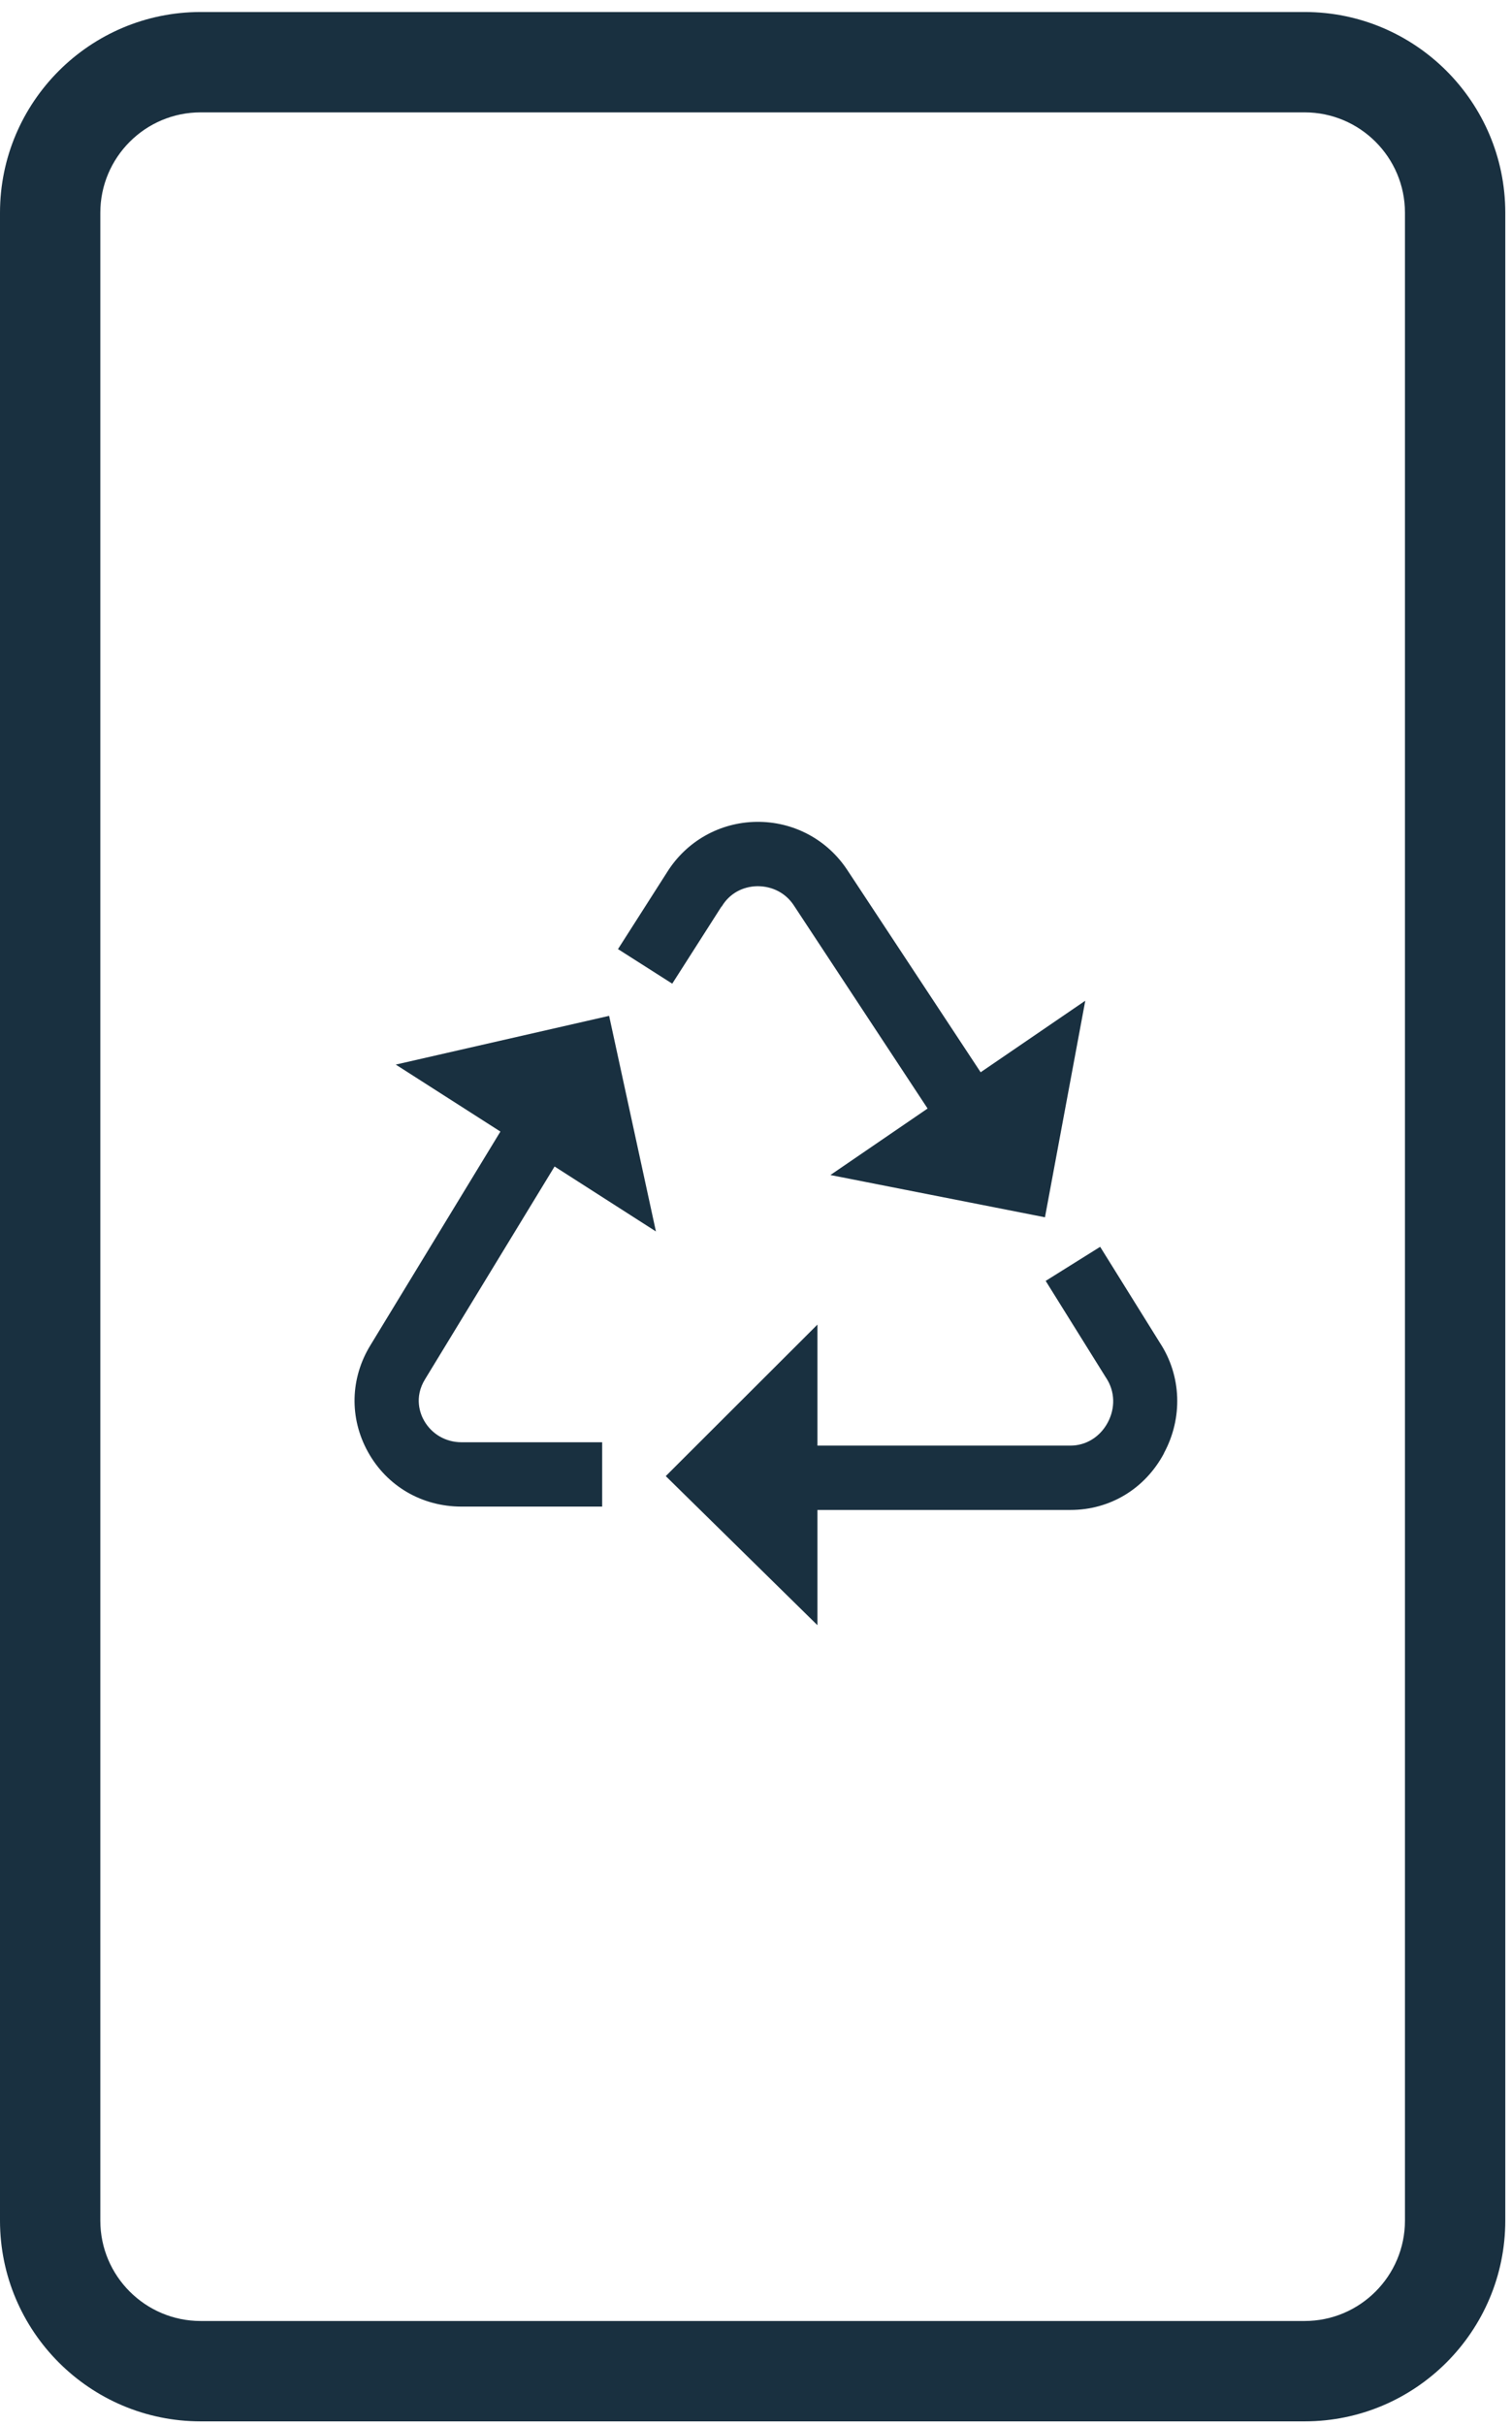
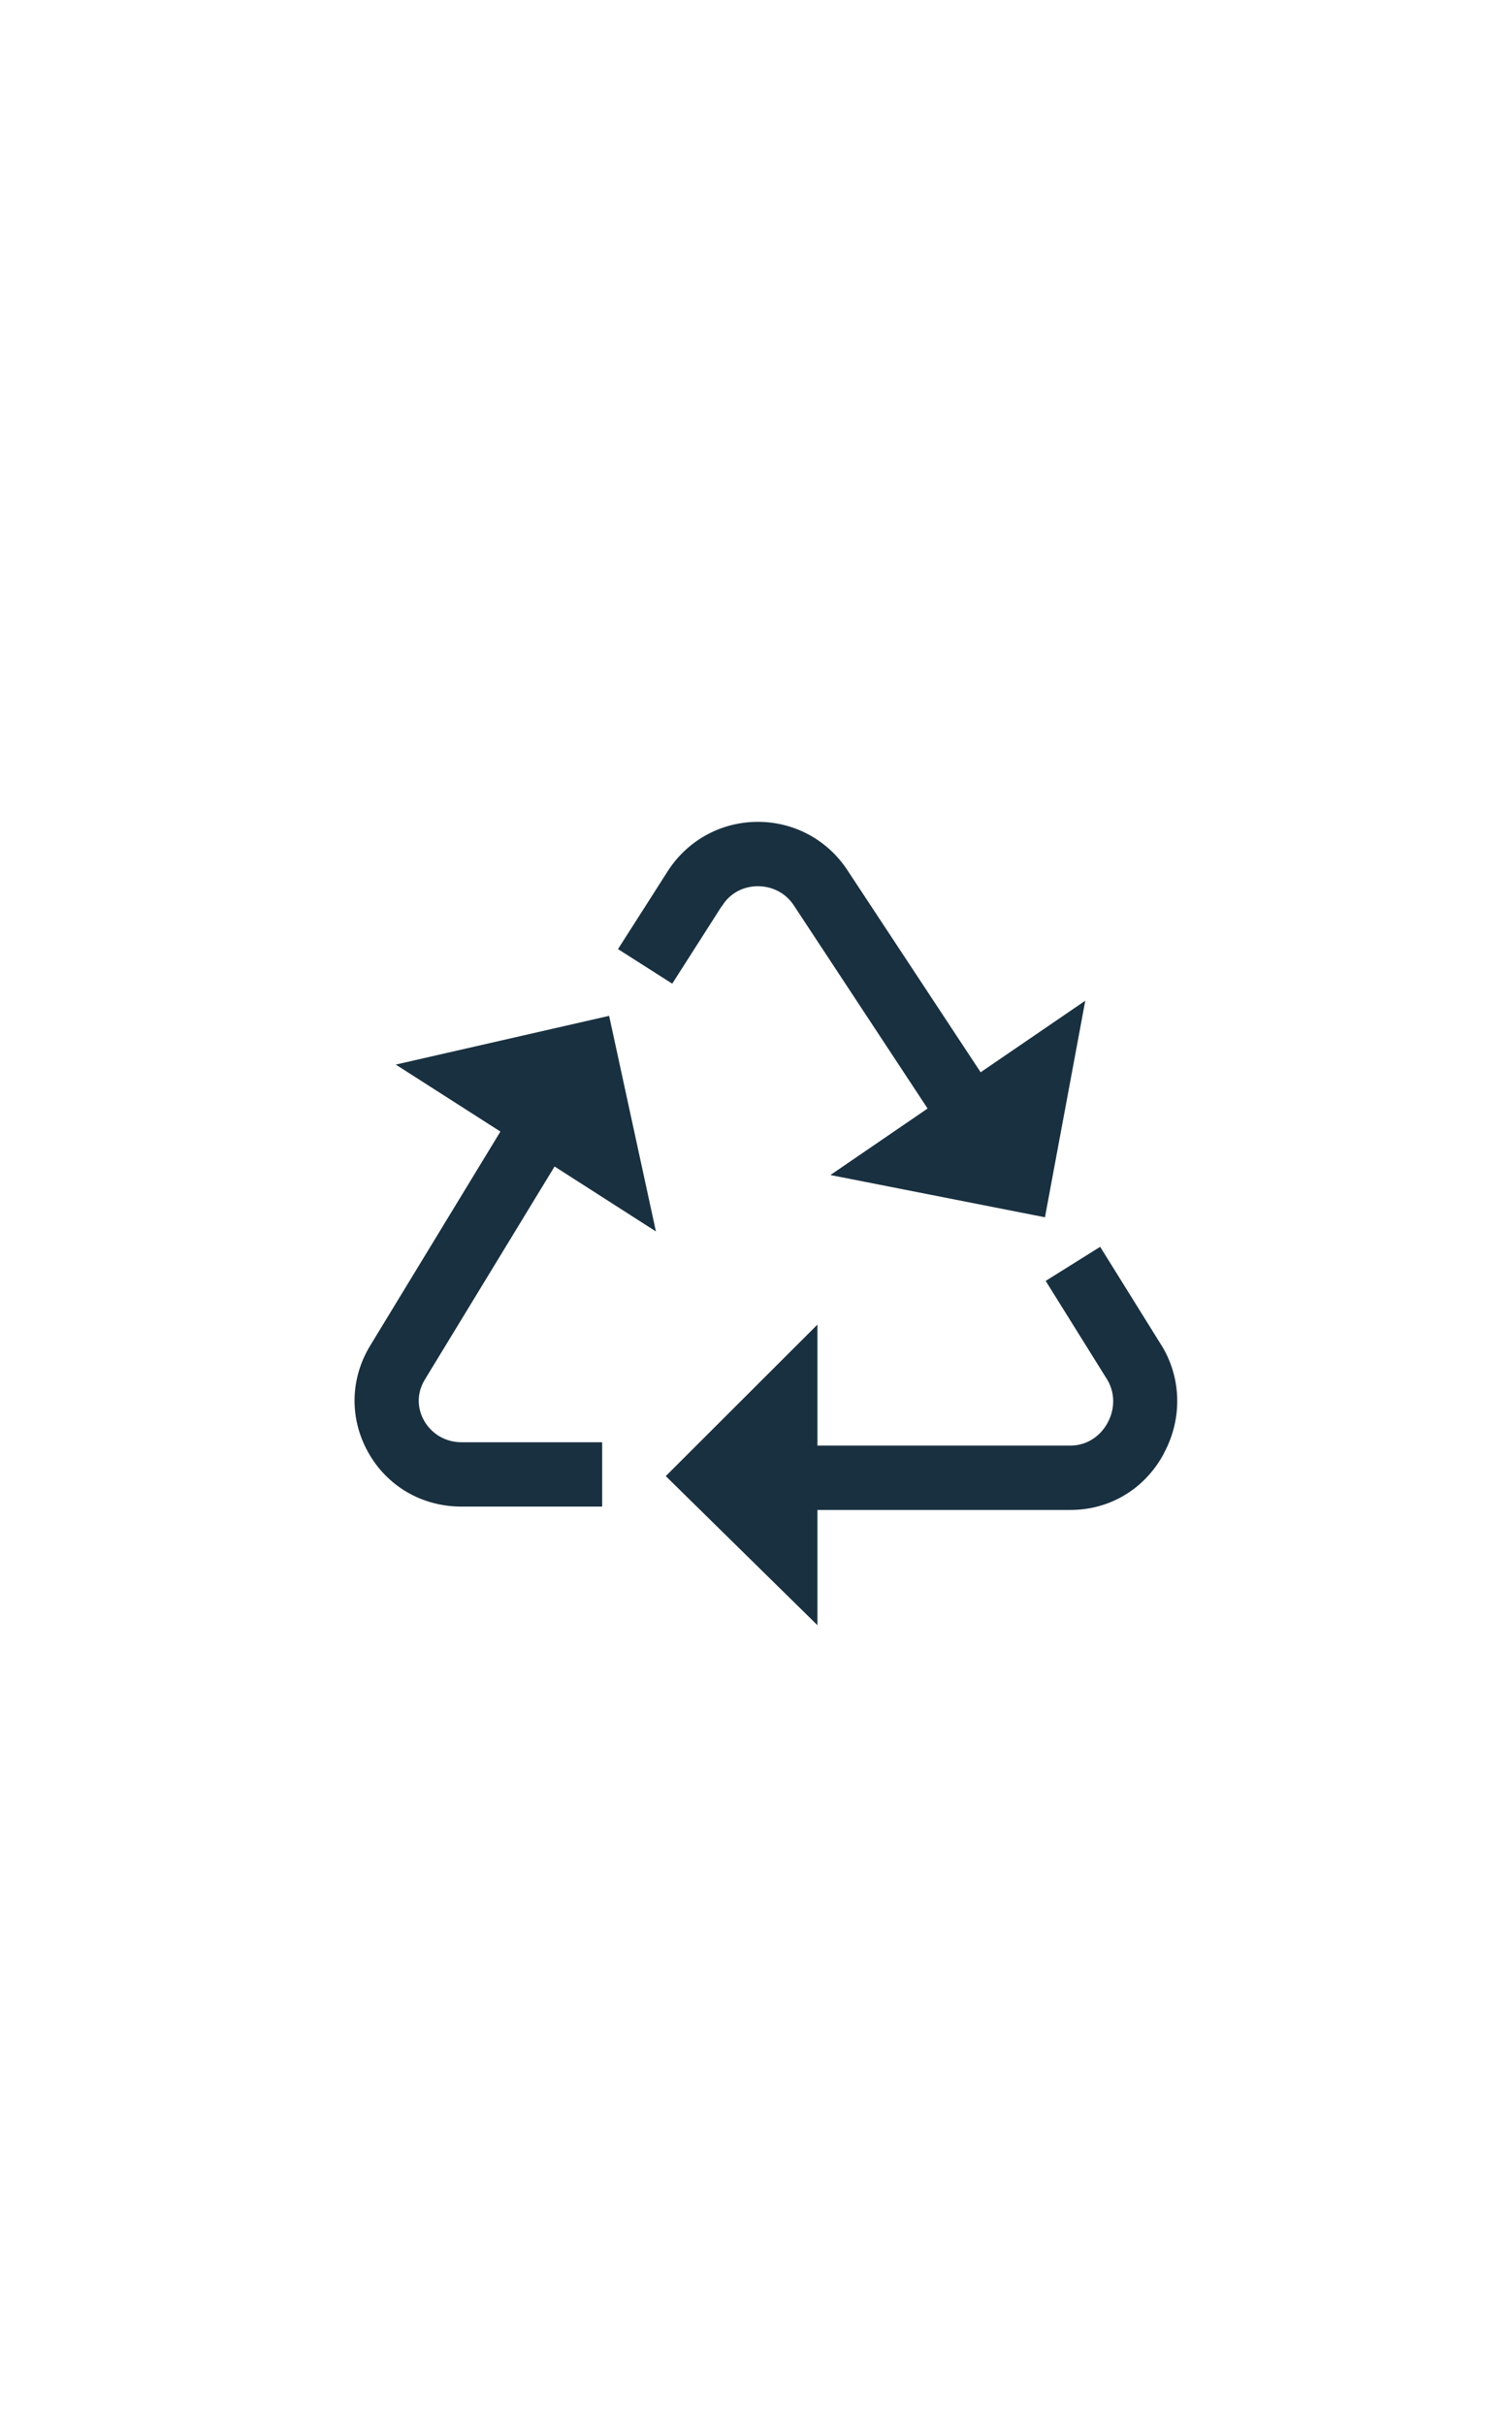
<svg xmlns="http://www.w3.org/2000/svg" width="63" height="101" viewBox="0 0 63 101" fill="none">
-   <path d="M54.36 100.85H8.36C3.75 100.85 0 97.1 0 92.49V8.86C0 4.25 3.75 0.5 8.36 0.5H54.36C58.97 0.5 62.72 4.25 62.72 8.86V92.49C62.72 97.1 58.97 100.85 54.36 100.85ZM8.36 4.68C6.05 4.68 4.18 6.56 4.18 8.86V92.49C4.18 94.8 6.06 96.67 8.36 96.67H54.36C56.67 96.67 58.54 94.79 58.54 92.49V8.86C58.54 6.55 56.66 4.68 54.36 4.68H8.36Z" fill="#193040" />
  <path d="M48.5 60.53C47.71 62.01 46.25 62.89 44.6 62.89H34.06V67.69L27.74 61.48L34.06 55.17V60.21H44.6C45.25 60.21 45.83 59.85 46.15 59.26C46.48 58.65 46.46 57.95 46.09 57.39L46.07 57.36L43.57 53.35L45.84 51.93L48.33 55.93C49.23 57.3 49.29 59.06 48.5 60.52V60.53ZM23.1 48.58L27.33 51.29L25.38 42.31L16.49 44.34L20.85 47.13L15.44 56.02C14.59 57.4 14.55 59.06 15.33 60.47C16.12 61.9 17.58 62.75 19.23 62.75H25.09V60.07H19.23C18.57 60.07 17.99 59.73 17.67 59.17C17.52 58.91 17.23 58.21 17.72 57.43L23.11 48.58H23.1ZM30.07 37.76C30.39 37.22 30.94 36.92 31.56 36.91C32.18 36.91 32.73 37.19 33.07 37.7L38.65 46.17L34.6 48.94L43.54 50.7L45.22 41.68L40.86 44.66L35.3 36.23C34.46 34.96 33.05 34.21 31.52 34.23C30 34.25 28.61 35.03 27.8 36.32L25.75 39.53L28.01 40.97L30.06 37.76H30.07Z" fill="#193040" />
</svg>